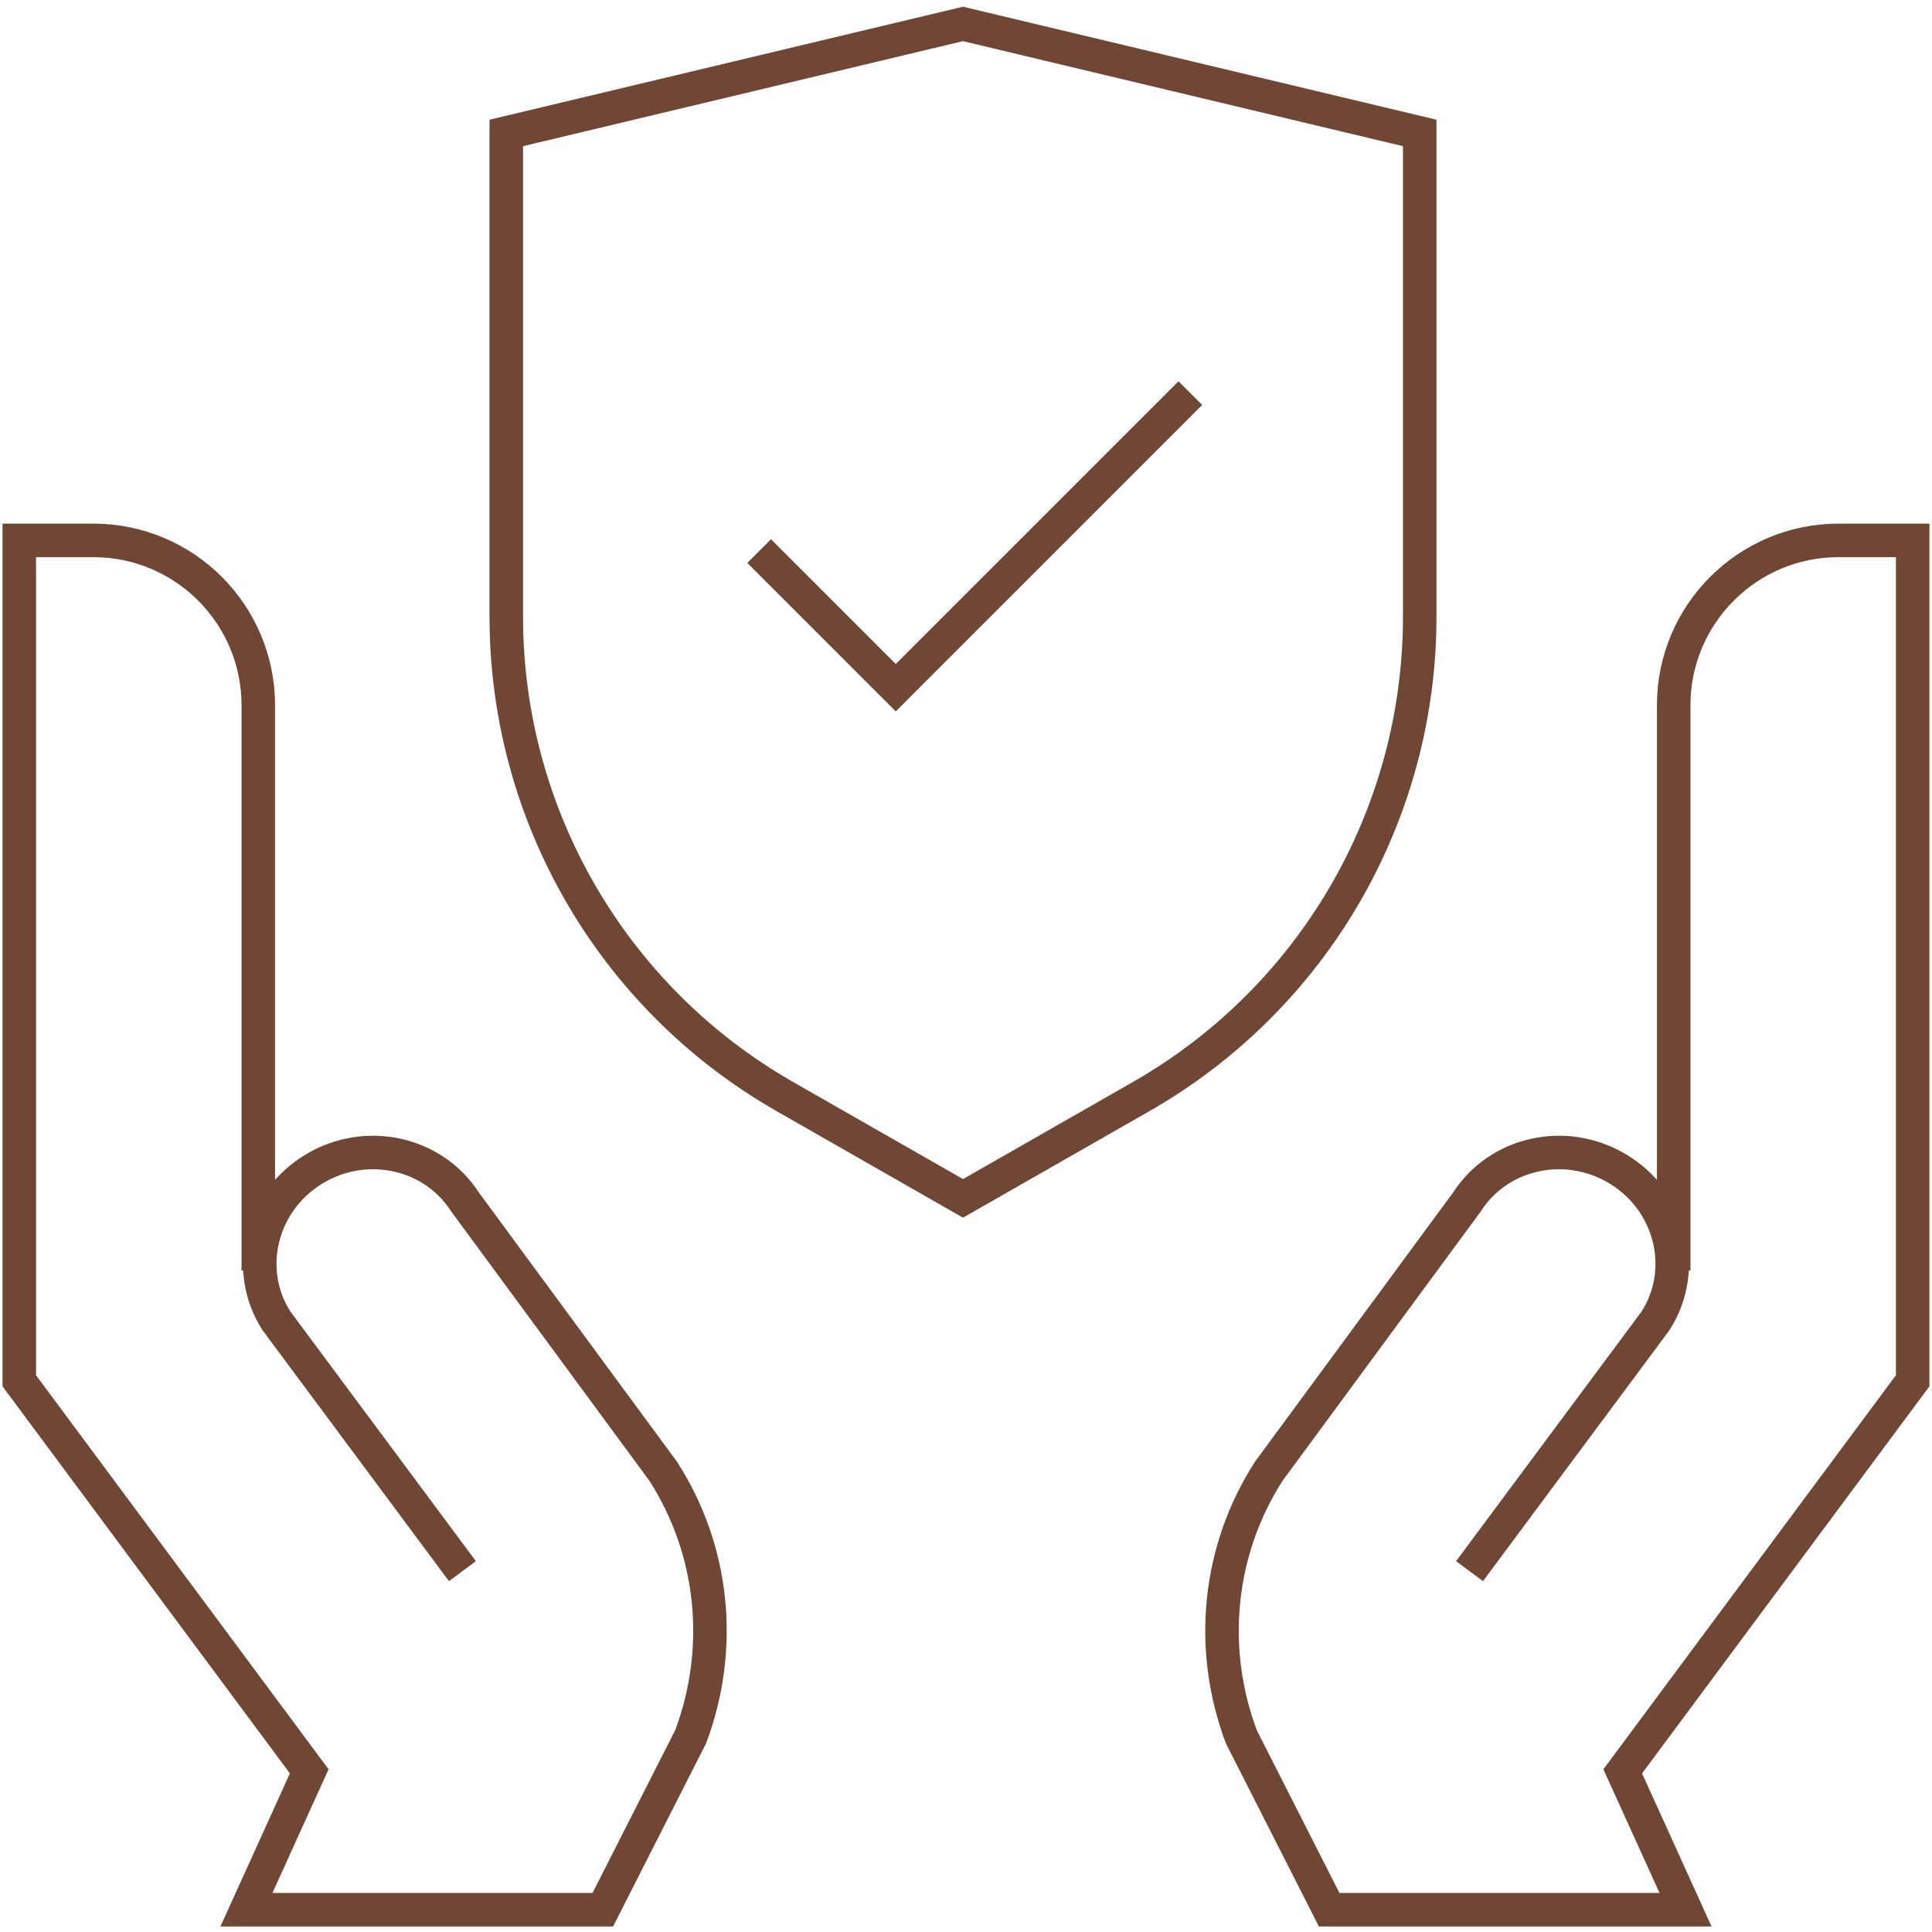
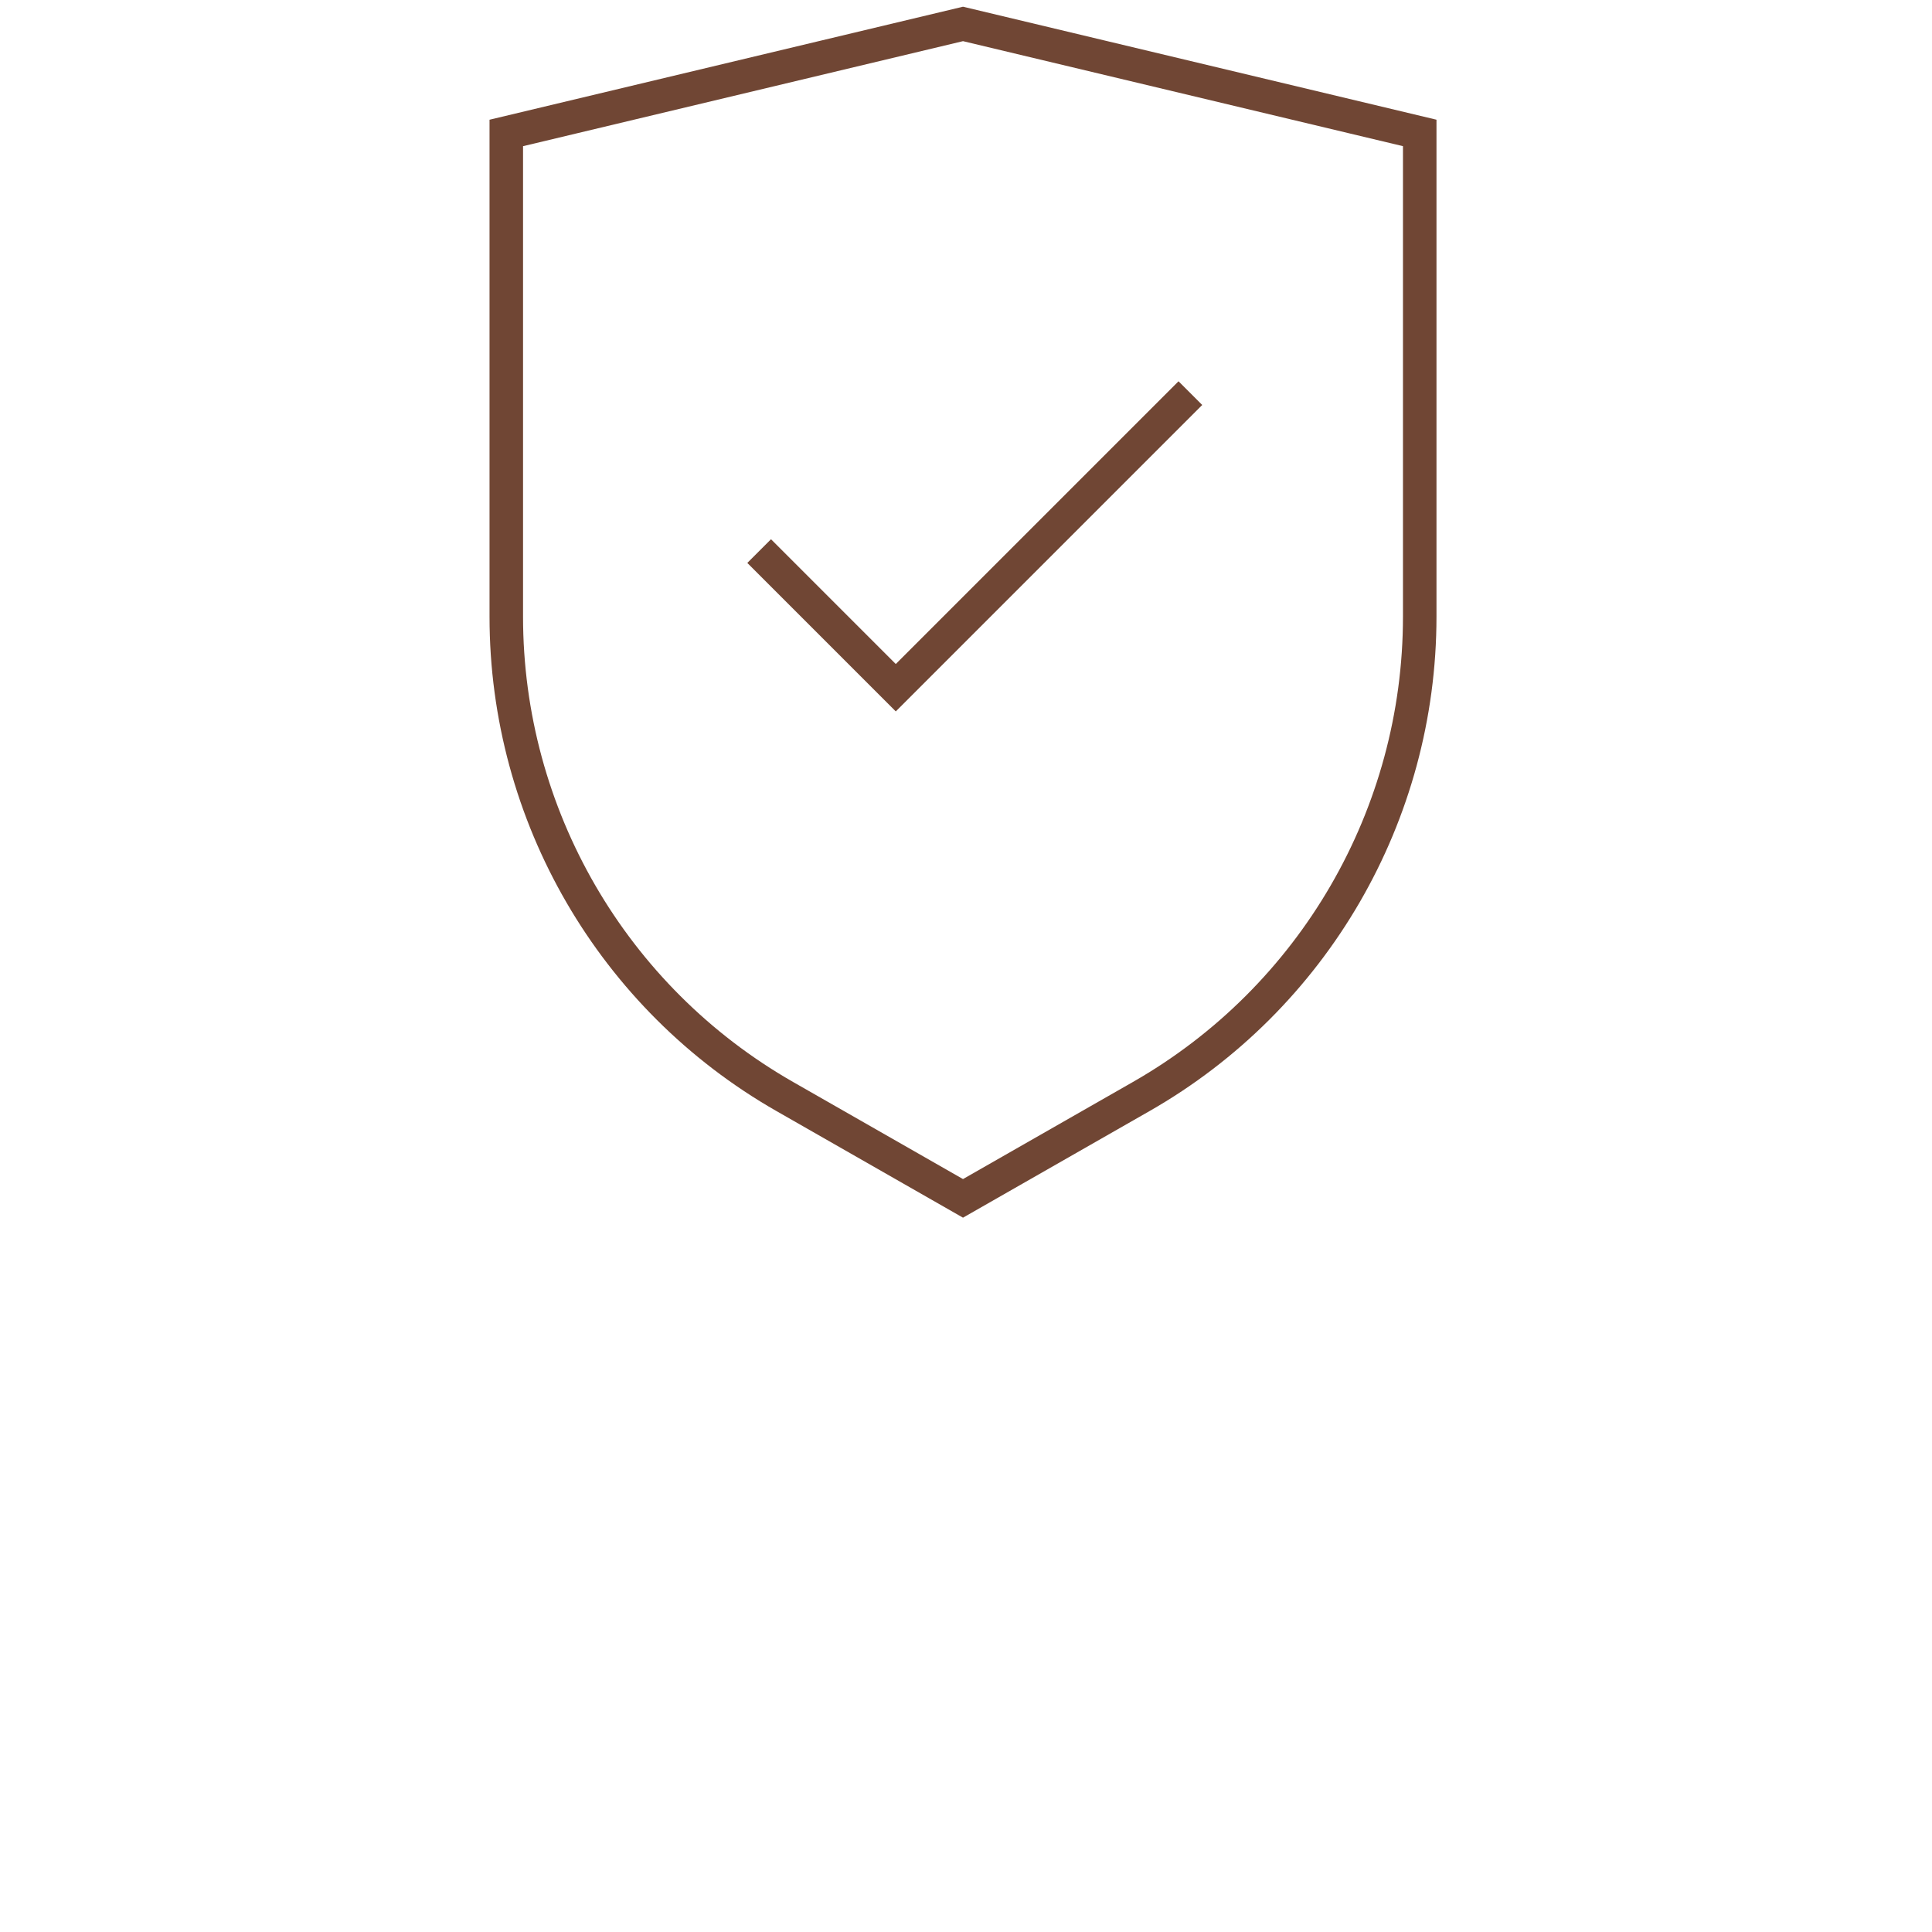
<svg xmlns="http://www.w3.org/2000/svg" width="98" height="98" viewBox="0 0 98 98" fill="none">
-   <path d="M23.456 79.696L14.027 67.006C12.348 64.395 13.231 60.892 15.977 59.269C18.608 57.714 21.978 58.466 23.587 60.968L33.641 74.63C36.208 78.622 36.722 83.594 35.033 88.096L30.577 96.87H12.5L15.686 89.851L0.978 70.041V27.411H4.733C9.355 27.411 13.102 31.158 13.102 35.78V64.452" stroke="#704634" stroke-width="1.7" stroke-miterlimit="10" />
-   <path d="M74.542 79.696L83.971 67.006C85.65 64.395 84.768 60.892 82.022 59.269C79.391 57.714 76.02 58.466 74.411 60.968L64.357 74.63C61.791 78.622 61.277 83.594 62.965 88.096L67.421 96.87H85.498L82.312 89.851L97.02 70.04V27.411H93.265C88.643 27.411 84.897 31.158 84.897 35.78V64.452" stroke="#704634" stroke-width="1.7" stroke-miterlimit="10" />
  <path d="M57.89 55.62L48.848 60.787L39.806 55.62C31.072 50.629 25.681 41.34 25.681 31.28V6.744L48.848 1.214L72.015 6.743V31.28C72.015 41.34 66.625 50.629 57.89 55.62Z" stroke="#704634" stroke-width="1.7" stroke-miterlimit="10" />
  <path d="M38.508 27.953L45.438 34.884L60.381 19.941" stroke="#704634" stroke-width="1.7" stroke-miterlimit="10" />
</svg>